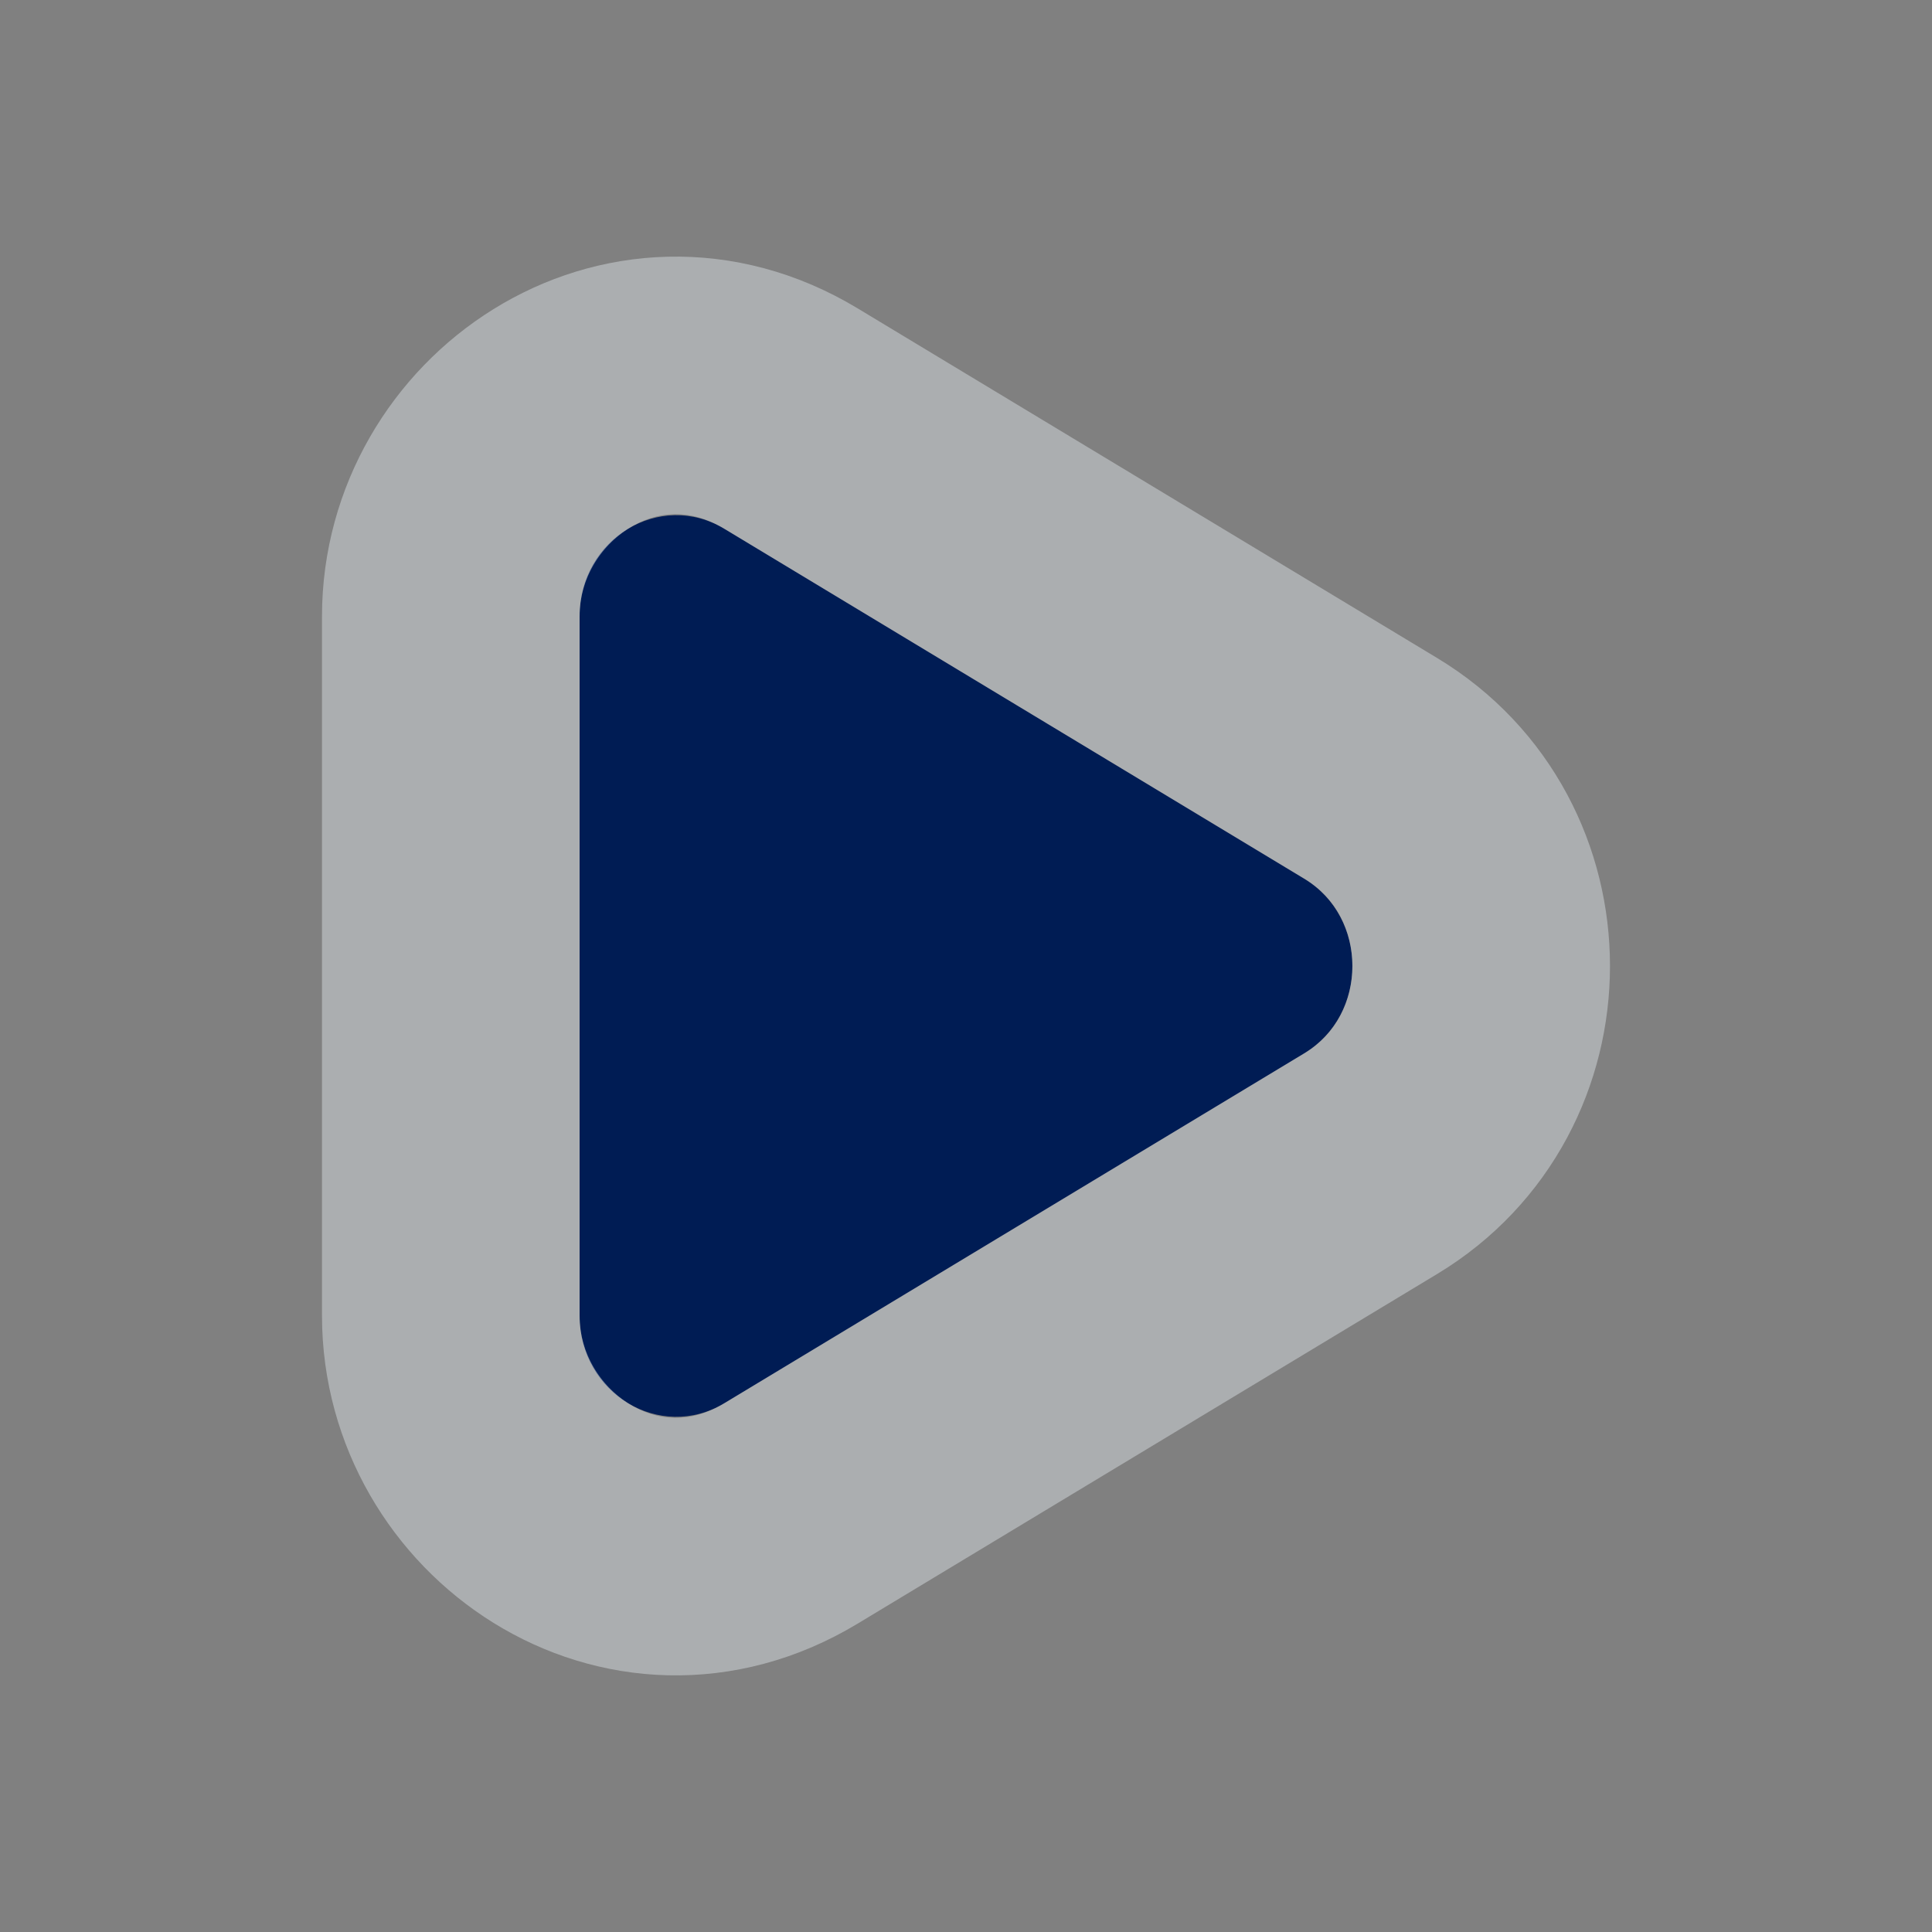
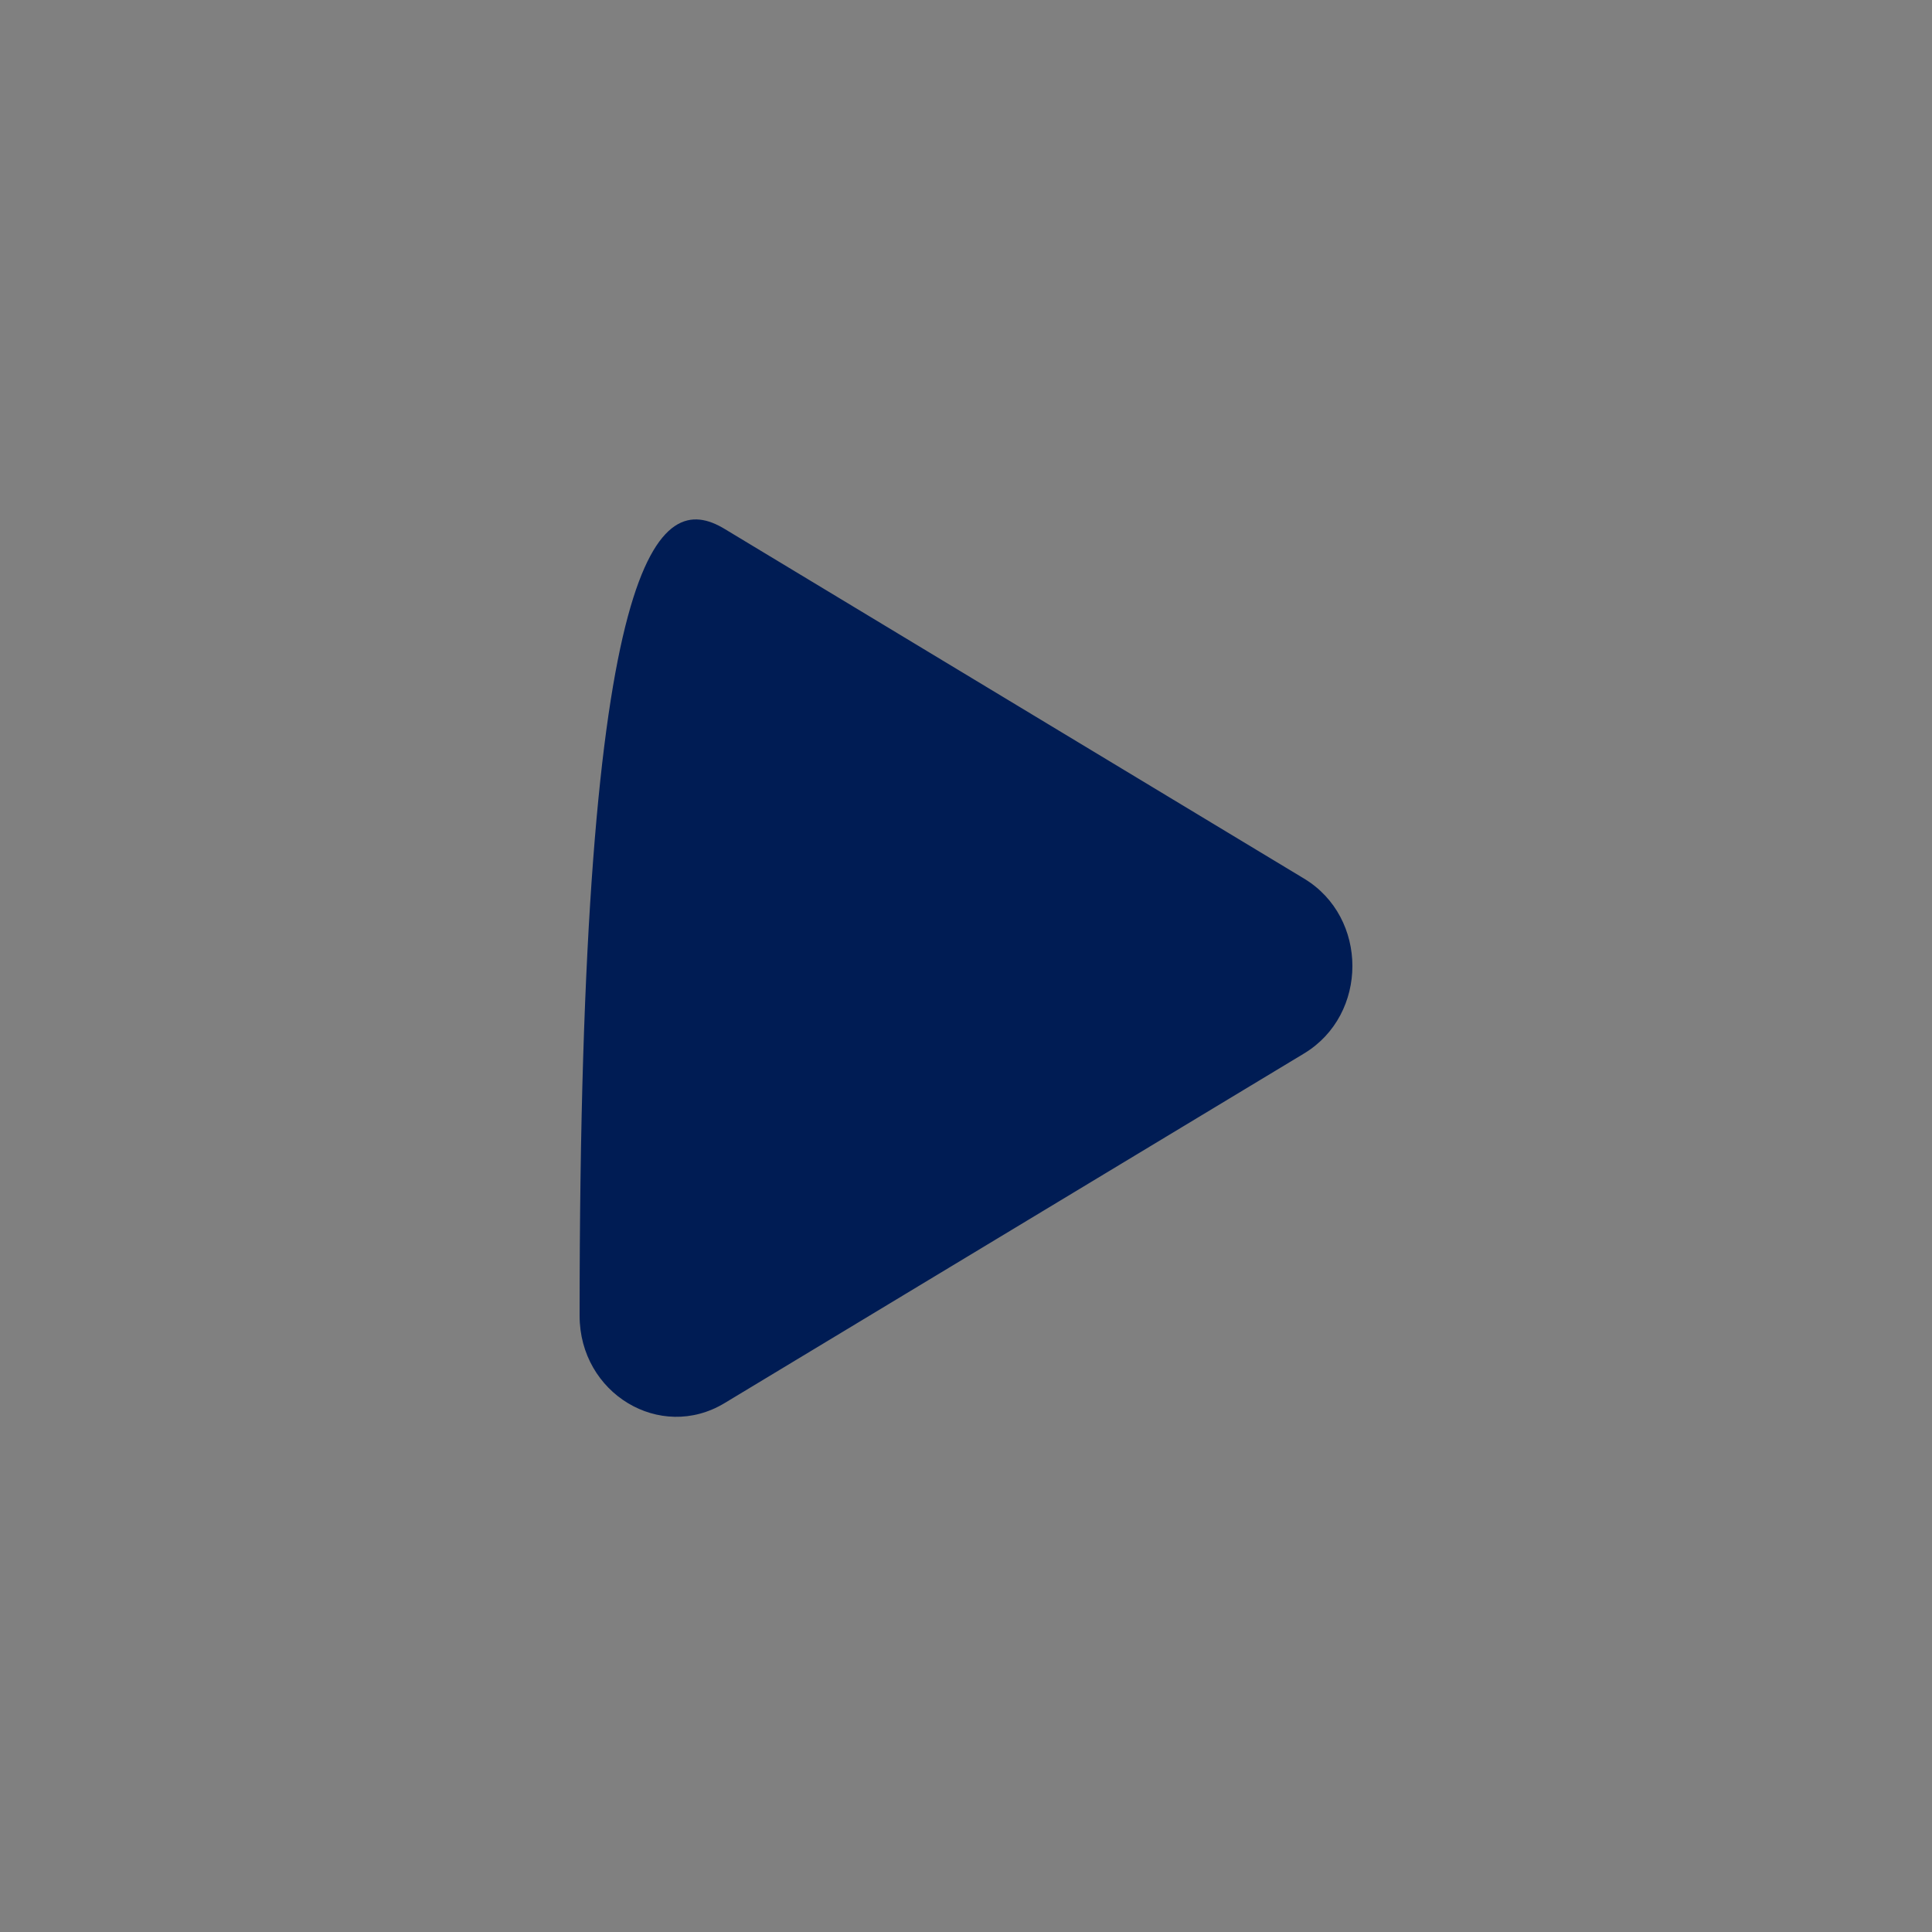
<svg xmlns="http://www.w3.org/2000/svg" width="30" height="30" viewBox="0 0 30 30" fill="none">
  <rect x="0" y="0" width="30" height="30" fill="#808080" stroke="none" />
-   <path d="M20.25 13.643C21.25 14.246 21.25 15.754 20.25 16.358L11.25 21.788C10.25 22.391 9 21.637 9 20.43L9 9.57C9 8.363 10.25 7.609 11.25 8.212L20.25 13.643Z" fill="url(#paint0_linear_4122_2471)" />
-   <path d="M21.283 18.07C23.572 16.689 23.572 13.311 21.283 11.93L12.283 6.5C9.817 5.012 7 6.965 7 9.57L7 20.43C7 23.035 9.817 24.988 12.283 23.5L21.283 18.07Z" stroke="#E8EFF4" stroke-opacity="0.42" stroke-width="4" />
+   <path d="M20.25 13.643C21.25 14.246 21.25 15.754 20.25 16.358L11.25 21.788C10.25 22.391 9 21.637 9 20.43C9 8.363 10.25 7.609 11.25 8.212L20.25 13.643Z" fill="url(#paint0_linear_4122_2471)" />
  <defs>
    <linearGradient id="paint0_linear_4122_2471" x1="15" y1="22" x2="15" y2="8" gradientUnits="userSpaceOnUse">
      <stop stop-color="#001C54" />
      <stop offset="1" stop-color="#001C54" />
    </linearGradient>
  </defs>
</svg>